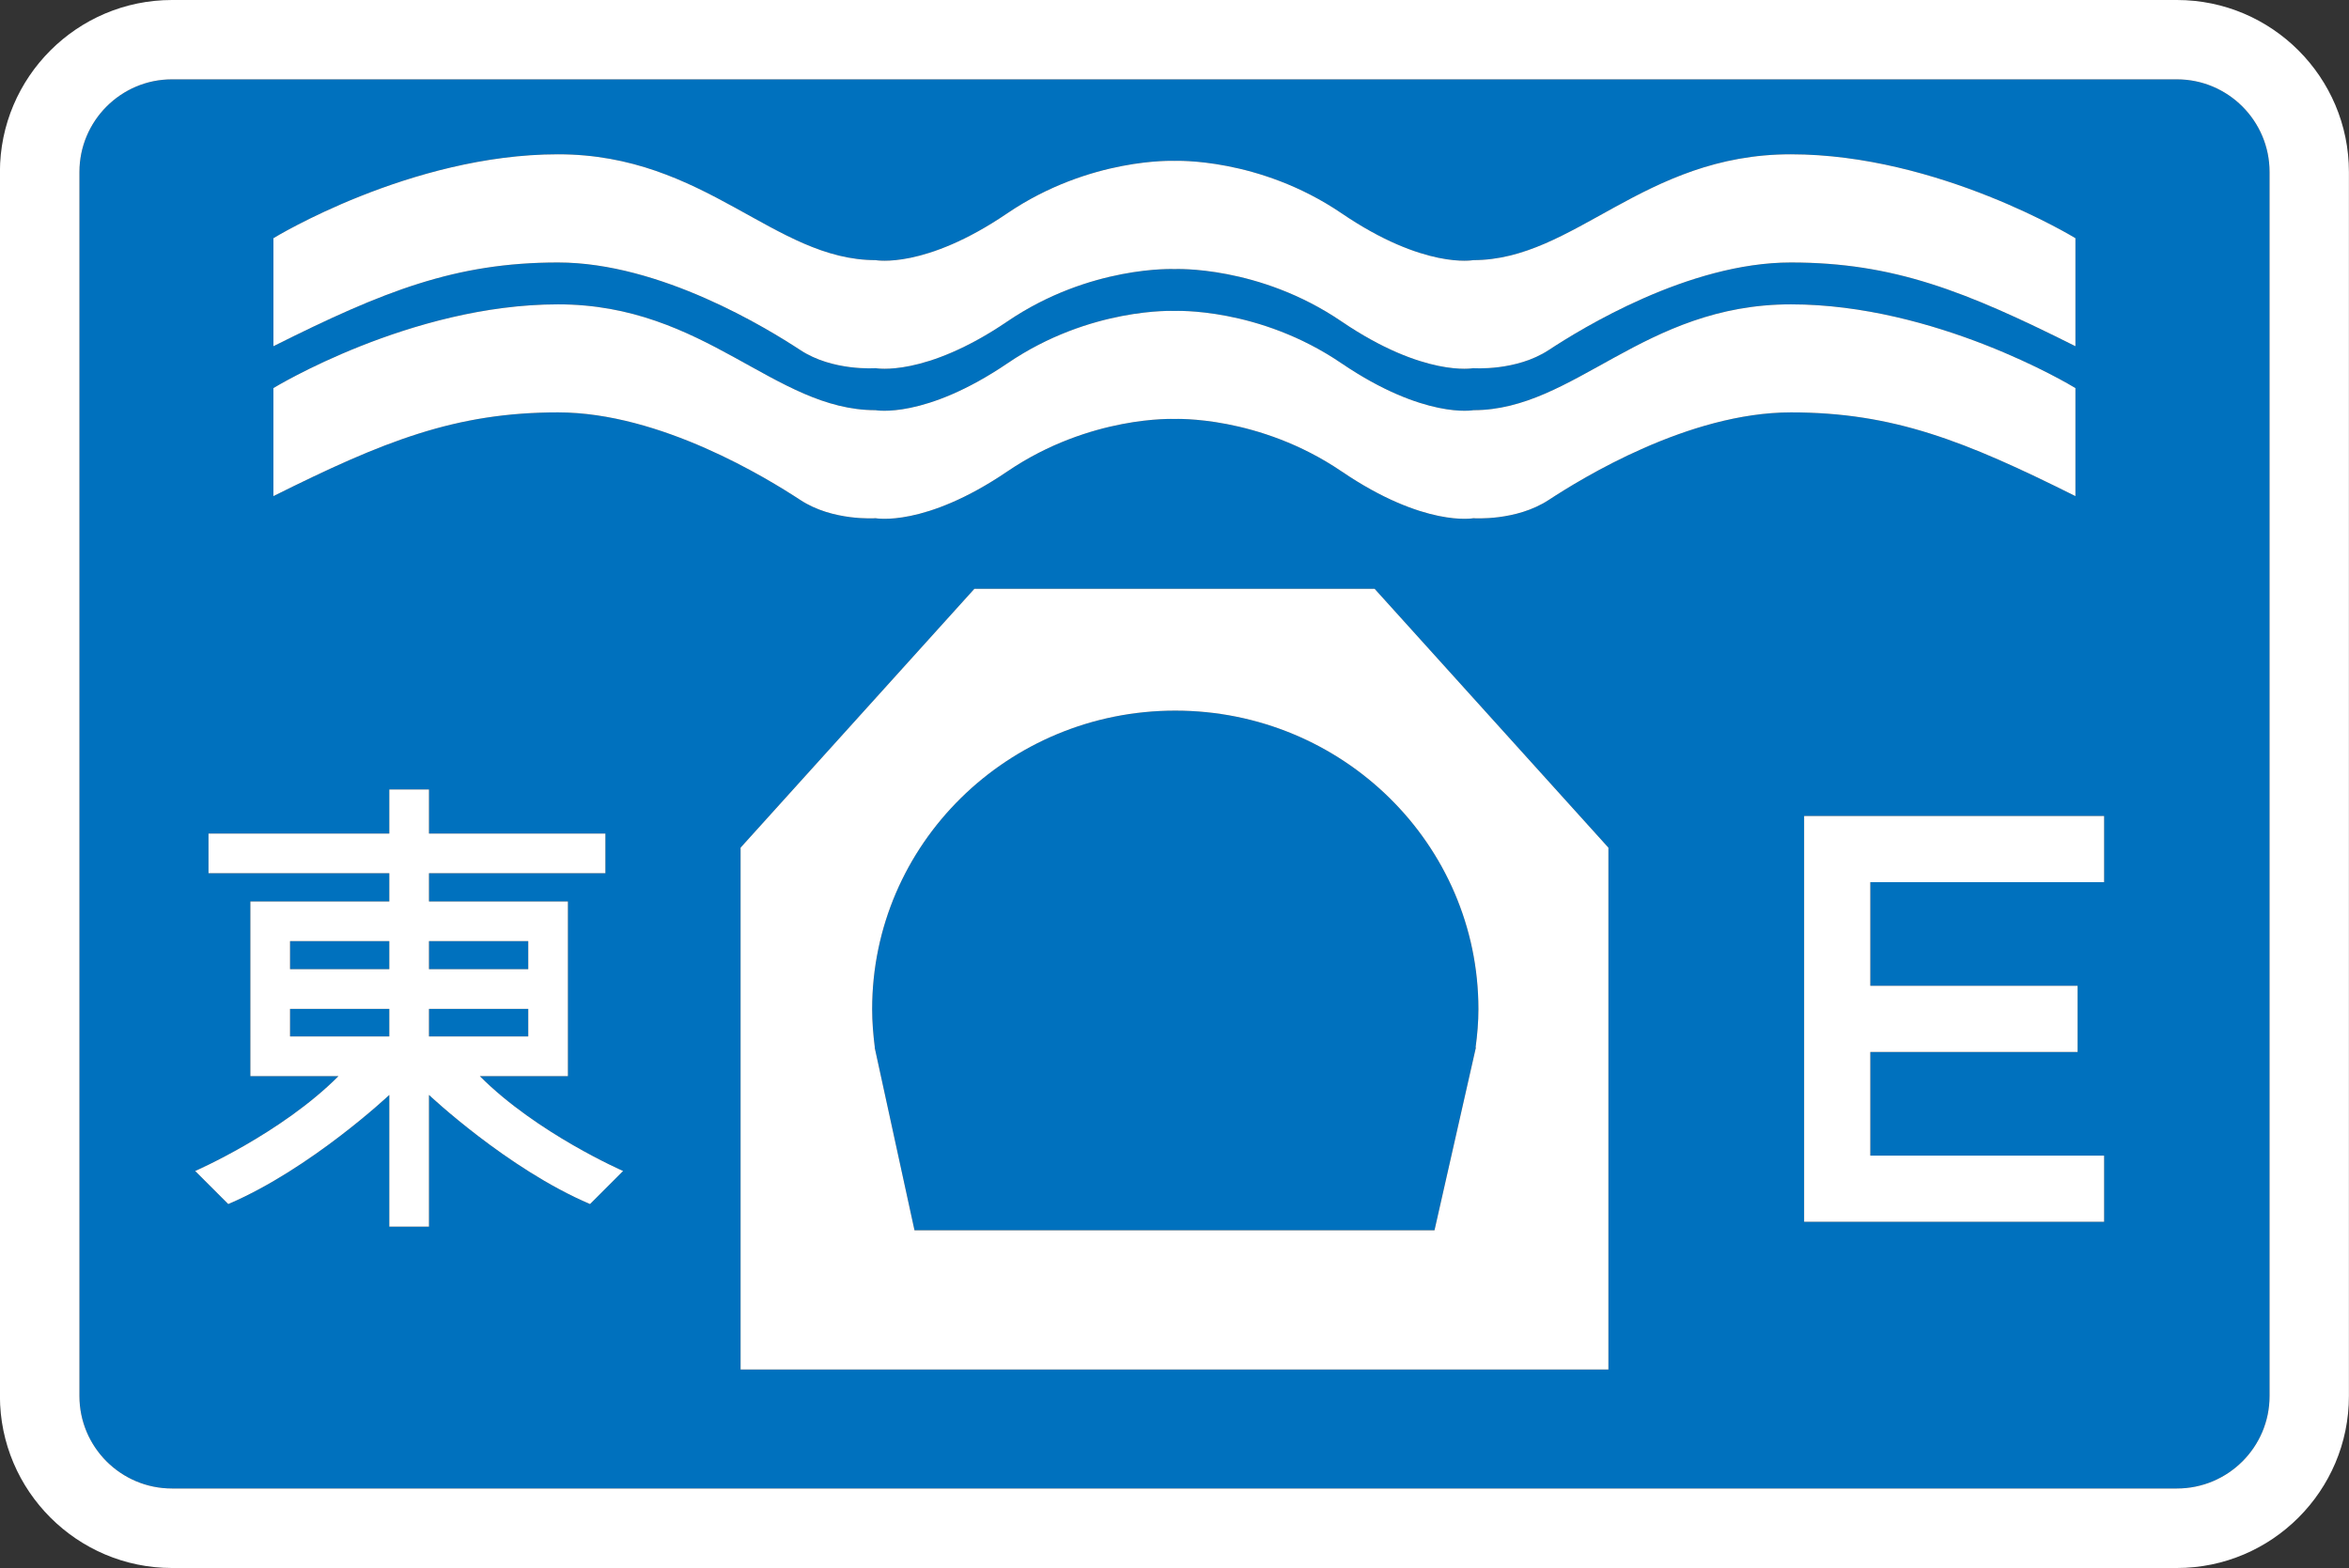
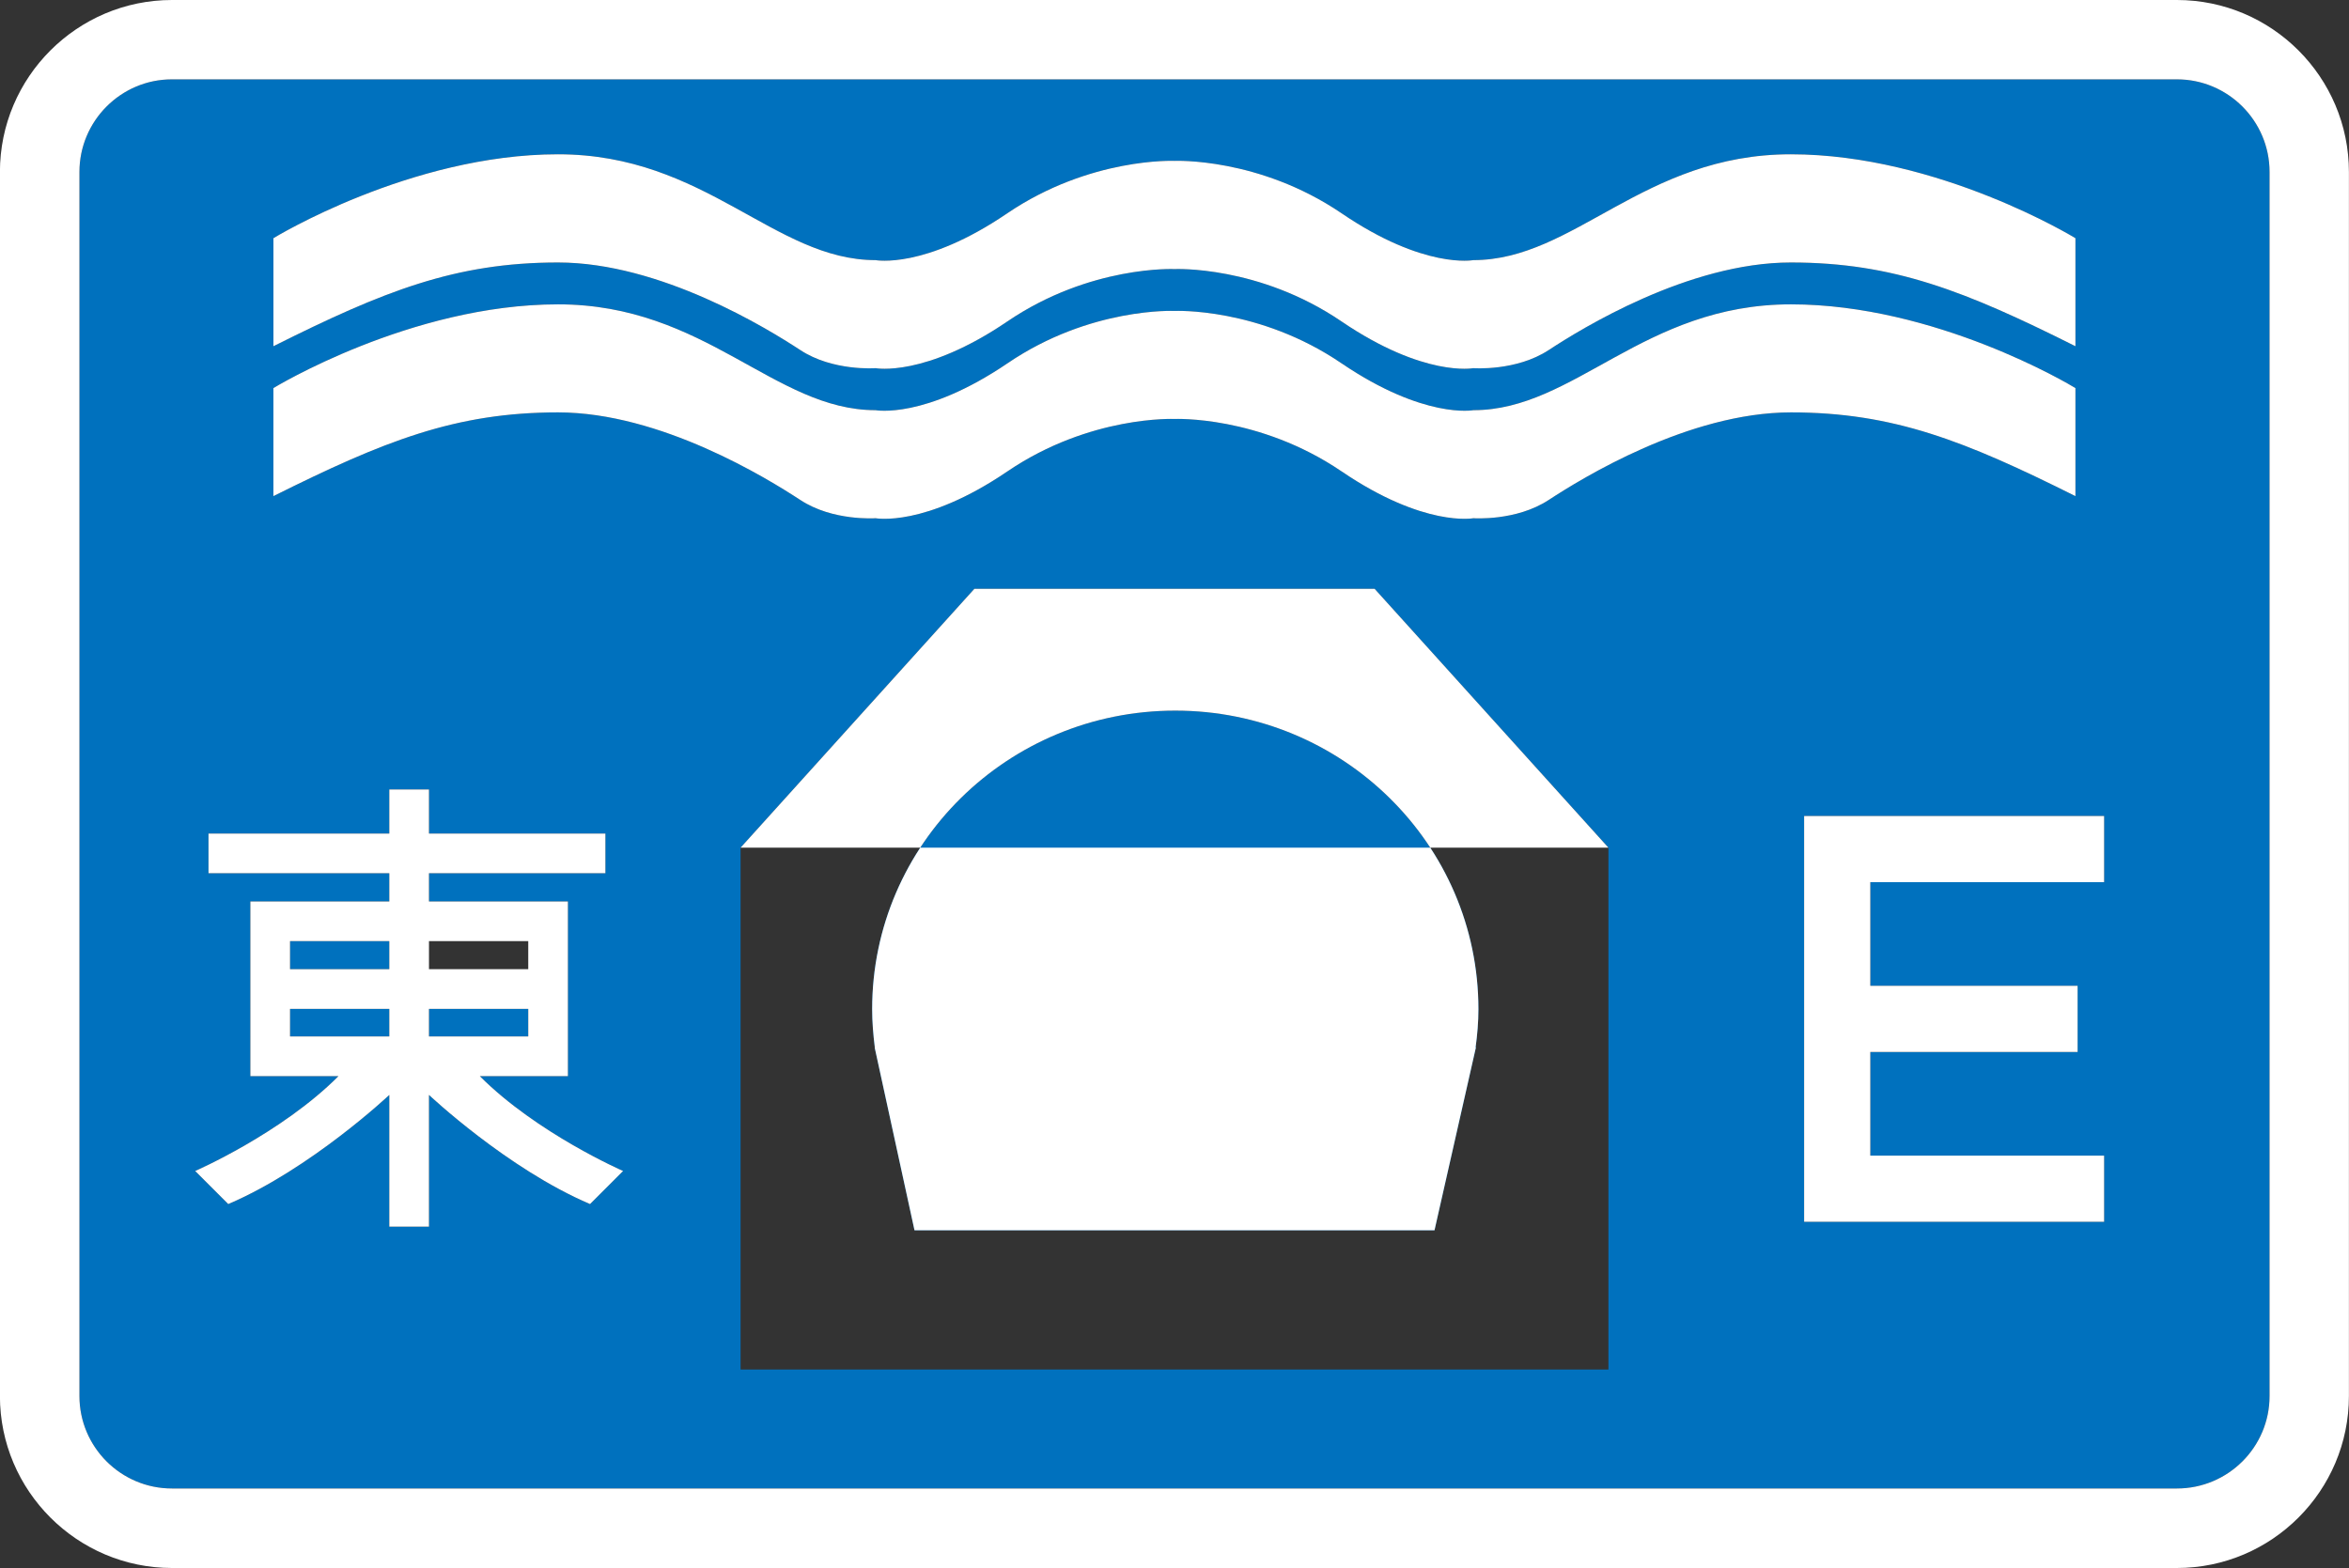
<svg xmlns="http://www.w3.org/2000/svg" version="1.1" id="Layer_1" x="0px" y="0px" width="149.79px" height="100px" viewBox="0 0 149.79 100" enable-background="new 0 0 149.79 100" xml:space="preserve">
  <rect x="0" y="0" width="149.79" height="100" fill="#333333" stroke="none" />
  <g id="XMLID_1_">
    <g>
-       <rect x="27.355" y="60.02" fill="#0071BE" width="6.33" height="1.79" />
      <rect x="27.355" y="64.34" fill="#0071BE" width="6.33" height="1.76" />
      <rect x="18.495" y="64.34" fill="#0071BE" width="6.33" height="1.76" />
      <rect x="18.495" y="60.02" fill="#0071BE" width="6.33" height="1.79" />
      <path fill="#0071BE" d="M94.275,64.36c0,0.819-0.07,1.64-0.18,2.439h0.02l-2.64,11.66h-33.16l-2.54-11.66h0.01    c-0.1-0.8-0.17-1.62-0.17-2.439c0-10.521,8.65-19.041,19.33-19.041C85.615,45.32,94.275,53.84,94.275,64.36z" />
      <path fill="#0071BE" d="M38.605,55.69v-2.53h-11.25v-2.81h-2.53v2.81h-11.53v2.53h11.53v1.8h-8.86v11.14h5.62    c-3.65,3.66-9.14,6.05-9.14,6.05l2.11,2.11c5.27-2.25,10.27-6.96,10.27-6.96v8.4h2.53v-8.4c0,0,4.99,4.71,10.27,6.96l2.11-2.11    c0,0-5.49-2.39-9.14-6.05h5.62V57.49h-8.86v-1.8H38.605z M64.245,23.17c-5.28,3.58-8.41,2.99-8.41,2.99    c-6.47,0-10.83-6.75-20.25-6.75s-18.15,5.34-18.15,5.34v6.89c7.04-3.51,11.61-5.34,18.15-5.34s13.36,4.22,15.44,5.58    c2.07,1.37,4.81,1.17,4.81,1.17s3.13,0.6,8.41-2.99c5.27-3.58,10.65-3.34,10.65-3.34s5.38-0.24,10.65,3.34    c5.279,3.59,8.409,2.99,8.409,2.99s2.73,0.2,4.811-1.17c2.08-1.36,8.899-5.58,15.439-5.58s11.11,1.83,18.141,5.34v-6.89    c-0.4-0.25-8.94-5.34-18.141-5.34c-9.42,0-13.779,6.75-20.25,6.75c0,0-3.13,0.59-8.409-2.99c-5.271-3.59-10.65-3.34-10.65-3.34    S69.515,19.58,64.245,23.17z M55.835,23.48c0,0,3.13,0.6,8.4-2.98c5.28-3.59,10.66-3.34,10.66-3.34s5.38-0.25,10.65,3.34    c5.27,3.58,8.399,2.98,8.399,2.98s2.74,0.21,4.82-1.16c2.07-1.36,8.899-5.58,15.43-5.58c6.55,0,11.12,1.82,18.15,5.34v-6.89    c0,0-8.72-5.35-18.15-5.35c-9.42,0-13.78,6.75-20.25,6.75c0,0-3.13,0.6-8.399-2.99c-5.271-3.58-10.65-3.34-10.65-3.34    s-5.38-0.24-10.66,3.34c-5.27,3.59-8.4,2.99-8.4,2.99c-6.47,0-10.83-6.75-20.25-6.75c-9.43,0-18.15,5.35-18.15,5.35v6.89    c7.03-3.52,11.61-5.34,18.15-5.34c6.53,0,13.36,4.22,15.44,5.58C53.095,23.69,55.835,23.48,55.835,23.48z M144.725,10.97v78.06    c0,3.26-2.65,5.899-5.91,5.899H10.965c-3.25,0-5.9-2.64-5.9-5.899V10.97c0-3.26,2.65-5.91,5.9-5.91h127.85    C142.075,5.06,144.725,7.71,144.725,10.97z M134.175,77.92V73.7h-14.91v-6.61h13.22v-4.22h-13.22v-6.61h14.91v-4.22h-19.13v25.88    H134.175z M102.565,87.34V54.06l-14.91-16.51h-25.52l-14.91,16.51v33.28H102.565z" />
      <path fill="#FFFFFF" d="M149.785,10.97v78.06c0,6.05-4.92,10.97-10.97,10.97H10.965c-6.04,0-10.97-4.92-10.97-10.97V10.97    C-0.005,4.92,4.925,0,10.965,0h127.85C144.865,0,149.785,4.92,149.785,10.97z M144.725,89.03V10.97c0-3.26-2.65-5.91-5.91-5.91    H10.965c-3.25,0-5.9,2.65-5.9,5.91v78.06c0,3.26,2.65,5.899,5.9,5.899h127.85C142.075,94.93,144.725,92.29,144.725,89.03z" />
      <polygon fill="#FFFFFF" points="134.175,73.7 134.175,77.92 115.045,77.92 115.045,52.04 134.175,52.04 134.175,56.26     119.265,56.26 119.265,62.87 132.485,62.87 132.485,67.09 119.265,67.09 119.265,73.7   " />
      <path fill="#FFFFFF" d="M132.345,24.75v6.89c-7.03-3.51-11.601-5.34-18.141-5.34s-13.359,4.22-15.439,5.58    c-2.08,1.37-4.811,1.17-4.811,1.17s-3.13,0.6-8.409-2.99c-5.271-3.58-10.65-3.34-10.65-3.34s-5.38-0.24-10.65,3.34    c-5.28,3.59-8.41,2.99-8.41,2.99s-2.74,0.2-4.81-1.17c-2.08-1.36-8.9-5.58-15.44-5.58s-11.11,1.83-18.15,5.34v-6.89    c0,0,8.73-5.34,18.15-5.34s13.78,6.75,20.25,6.75c0,0,3.13,0.59,8.41-2.99c5.27-3.59,10.65-3.34,10.65-3.34s5.38-0.25,10.65,3.34    c5.279,3.58,8.409,2.99,8.409,2.99c6.471,0,10.83-6.75,20.25-6.75C123.405,19.41,131.945,24.5,132.345,24.75z" />
      <path fill="#FFFFFF" d="M132.345,15.19v6.89c-7.03-3.52-11.601-5.34-18.15-5.34c-6.53,0-13.359,4.22-15.43,5.58    c-2.08,1.37-4.82,1.16-4.82,1.16s-3.13,0.6-8.399-2.98c-5.271-3.59-10.65-3.34-10.65-3.34s-5.38-0.25-10.66,3.34    c-5.27,3.58-8.4,2.98-8.4,2.98s-2.74,0.21-4.81-1.16c-2.08-1.36-8.91-5.58-15.44-5.58c-6.54,0-11.12,1.82-18.15,5.34v-6.89    c0,0,8.72-5.35,18.15-5.35c9.42,0,13.78,6.75,20.25,6.75c0,0,3.13,0.6,8.4-2.99c5.28-3.58,10.66-3.34,10.66-3.34    s5.38-0.24,10.65,3.34c5.27,3.59,8.399,2.99,8.399,2.99c6.47,0,10.83-6.75,20.25-6.75C123.625,9.84,132.345,15.19,132.345,15.19z" />
-       <path fill="#FFFFFF" d="M102.565,54.06v33.28h-55.34V54.06l14.91-16.51h25.52L102.565,54.06z M94.095,66.8    c0.109-0.8,0.18-1.62,0.18-2.439c0-10.521-8.66-19.041-19.33-19.041c-10.68,0-19.33,8.52-19.33,19.041    c0,0.819,0.07,1.64,0.17,2.439h-0.01l2.54,11.66h33.16l2.64-11.66H94.095z" />
+       <path fill="#FFFFFF" d="M102.565,54.06h-55.34V54.06l14.91-16.51h25.52L102.565,54.06z M94.095,66.8    c0.109-0.8,0.18-1.62,0.18-2.439c0-10.521-8.66-19.041-19.33-19.041c-10.68,0-19.33,8.52-19.33,19.041    c0,0.819,0.07,1.64,0.17,2.439h-0.01l2.54,11.66h33.16l2.64-11.66H94.095z" />
      <path fill="#FFFFFF" d="M24.825,61.81v-1.79h-6.33v1.79H24.825z M24.825,66.1v-1.76h-6.33v1.76H24.825z M27.355,66.1h6.33v-1.76    h-6.33V66.1z M33.685,61.81v-1.79h-6.33v1.79H33.685z M36.215,57.49v11.14h-5.62c3.65,3.66,9.14,6.05,9.14,6.05l-2.11,2.11    c-5.28-2.25-10.27-6.96-10.27-6.96v8.4h-2.53v-8.4c0,0-5,4.71-10.27,6.96l-2.11-2.11c0,0,5.49-2.39,9.14-6.05h-5.62V57.49h8.86    v-1.8h-11.53v-2.53h11.53v-2.81h2.53v2.81h11.25v2.53h-11.25v1.8H36.215z" />
    </g>
    <g>
	</g>
  </g>
</svg>